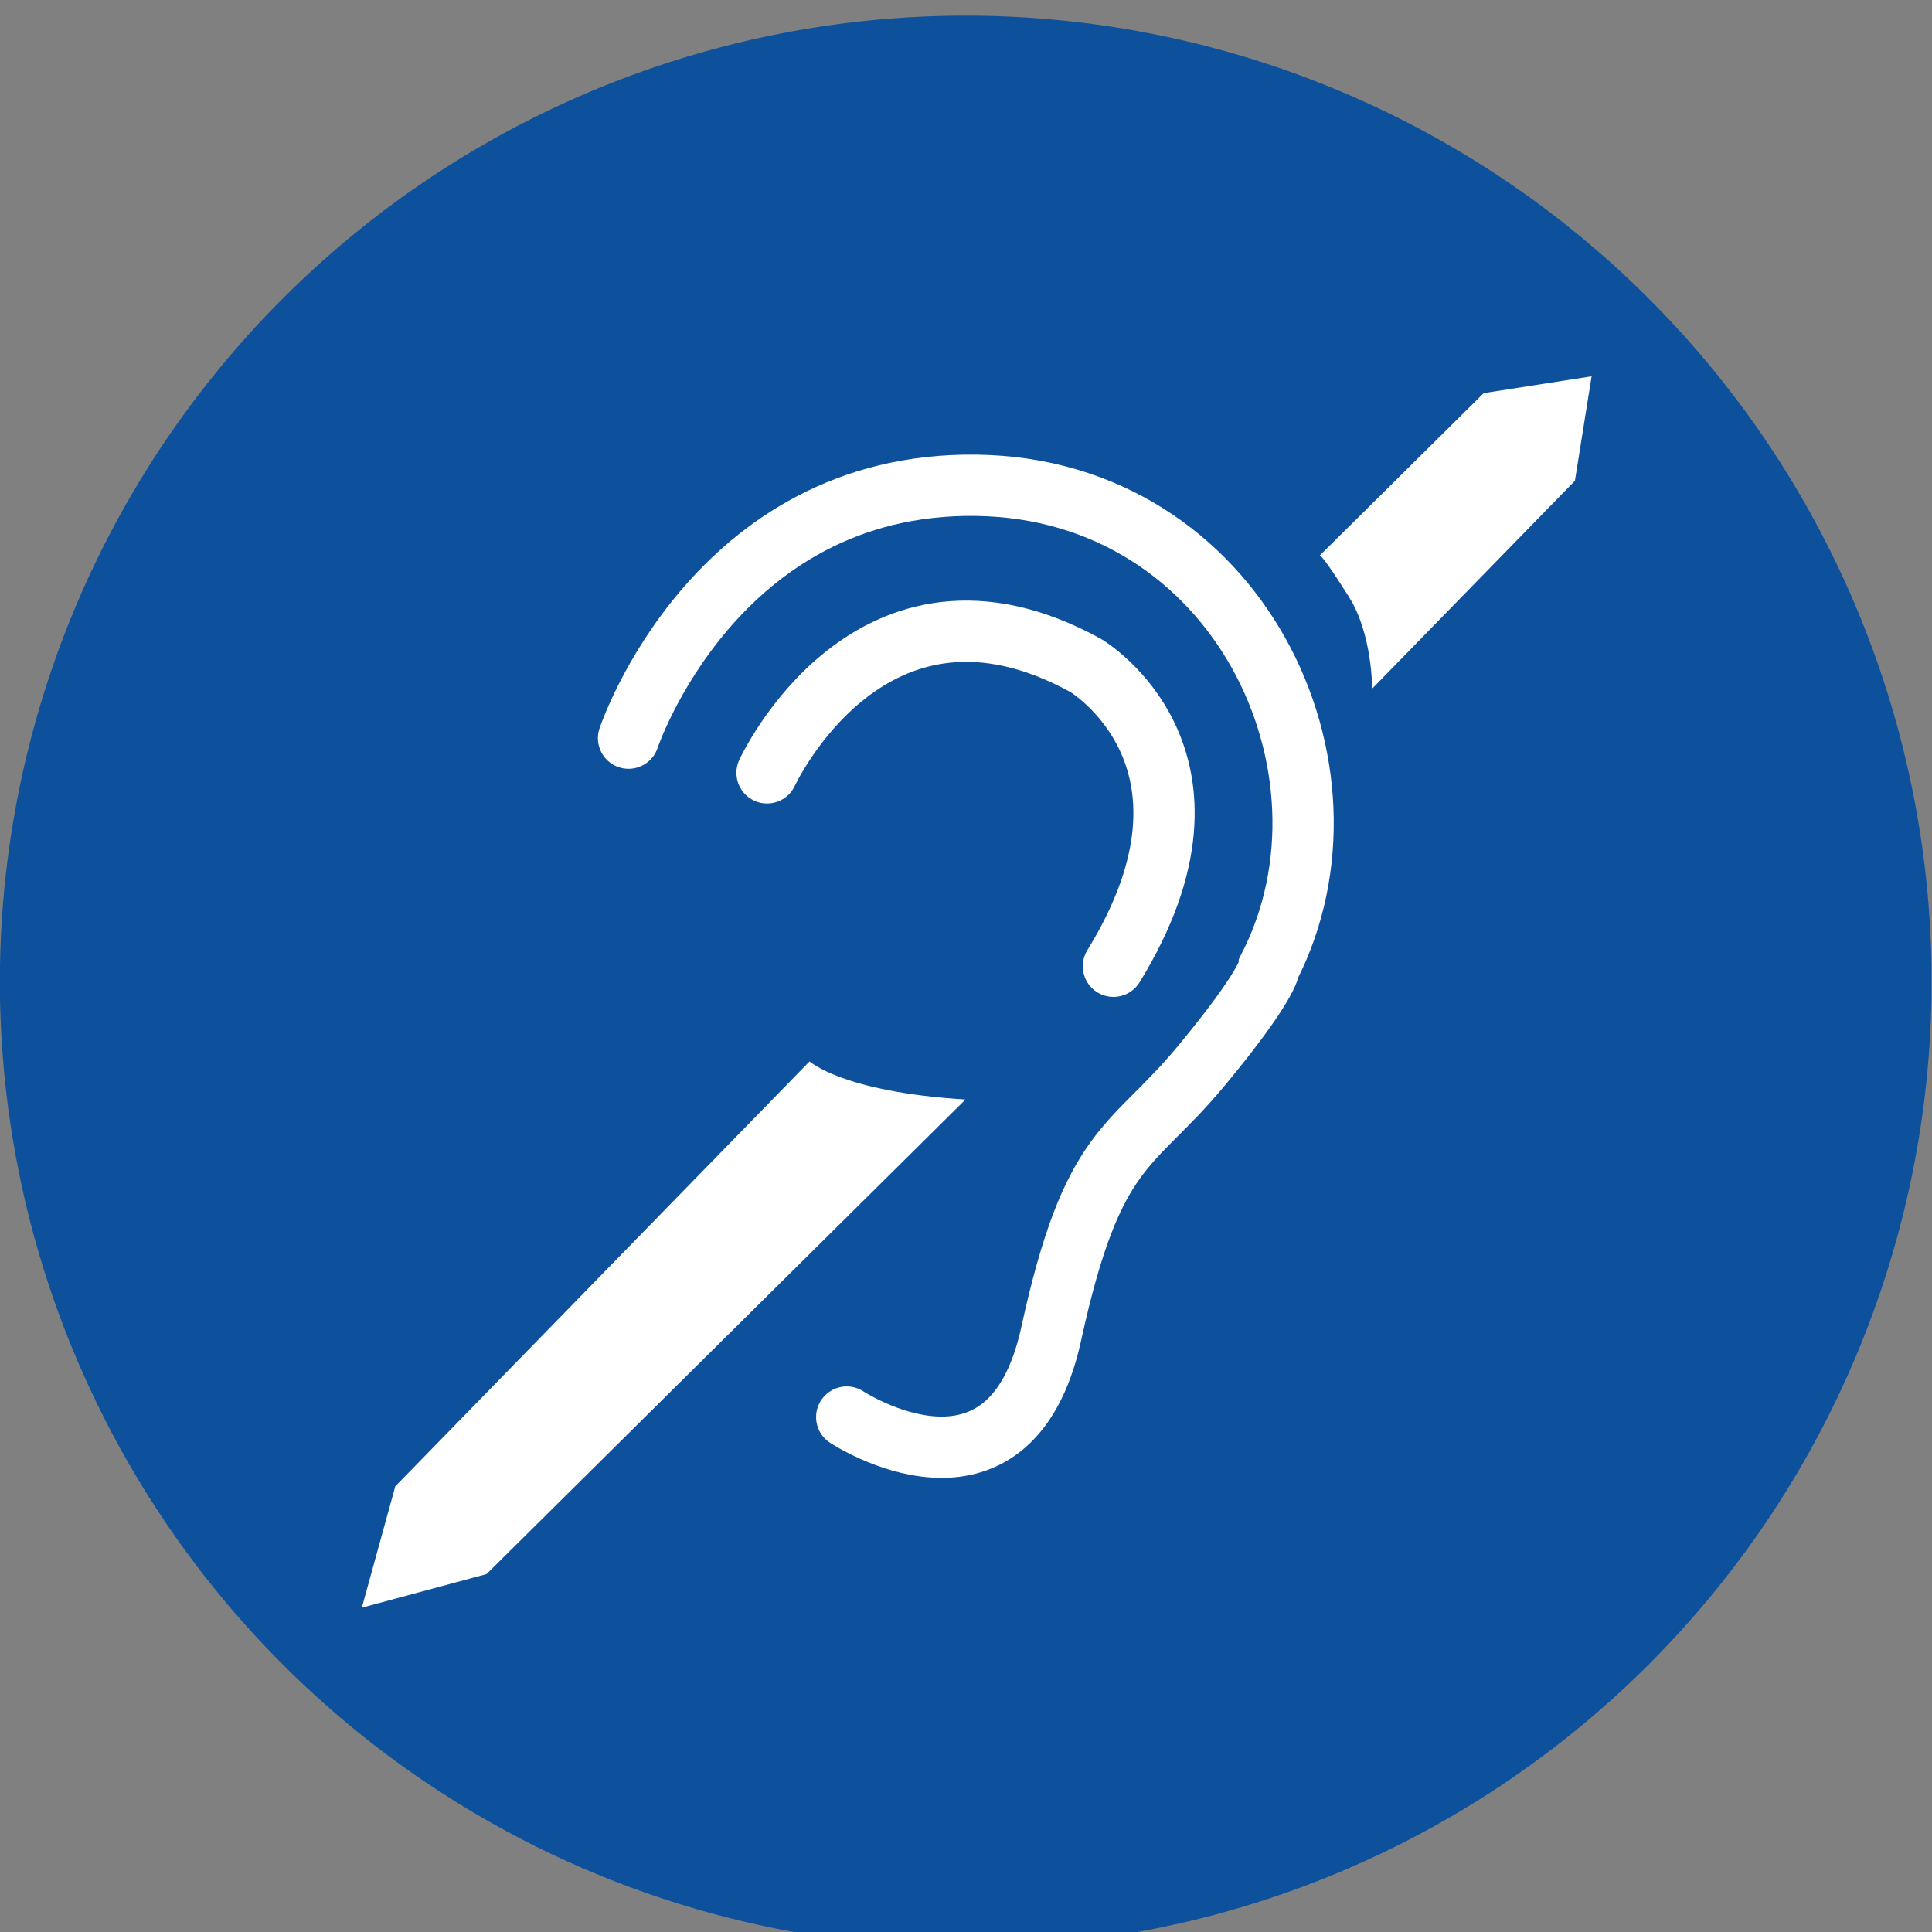
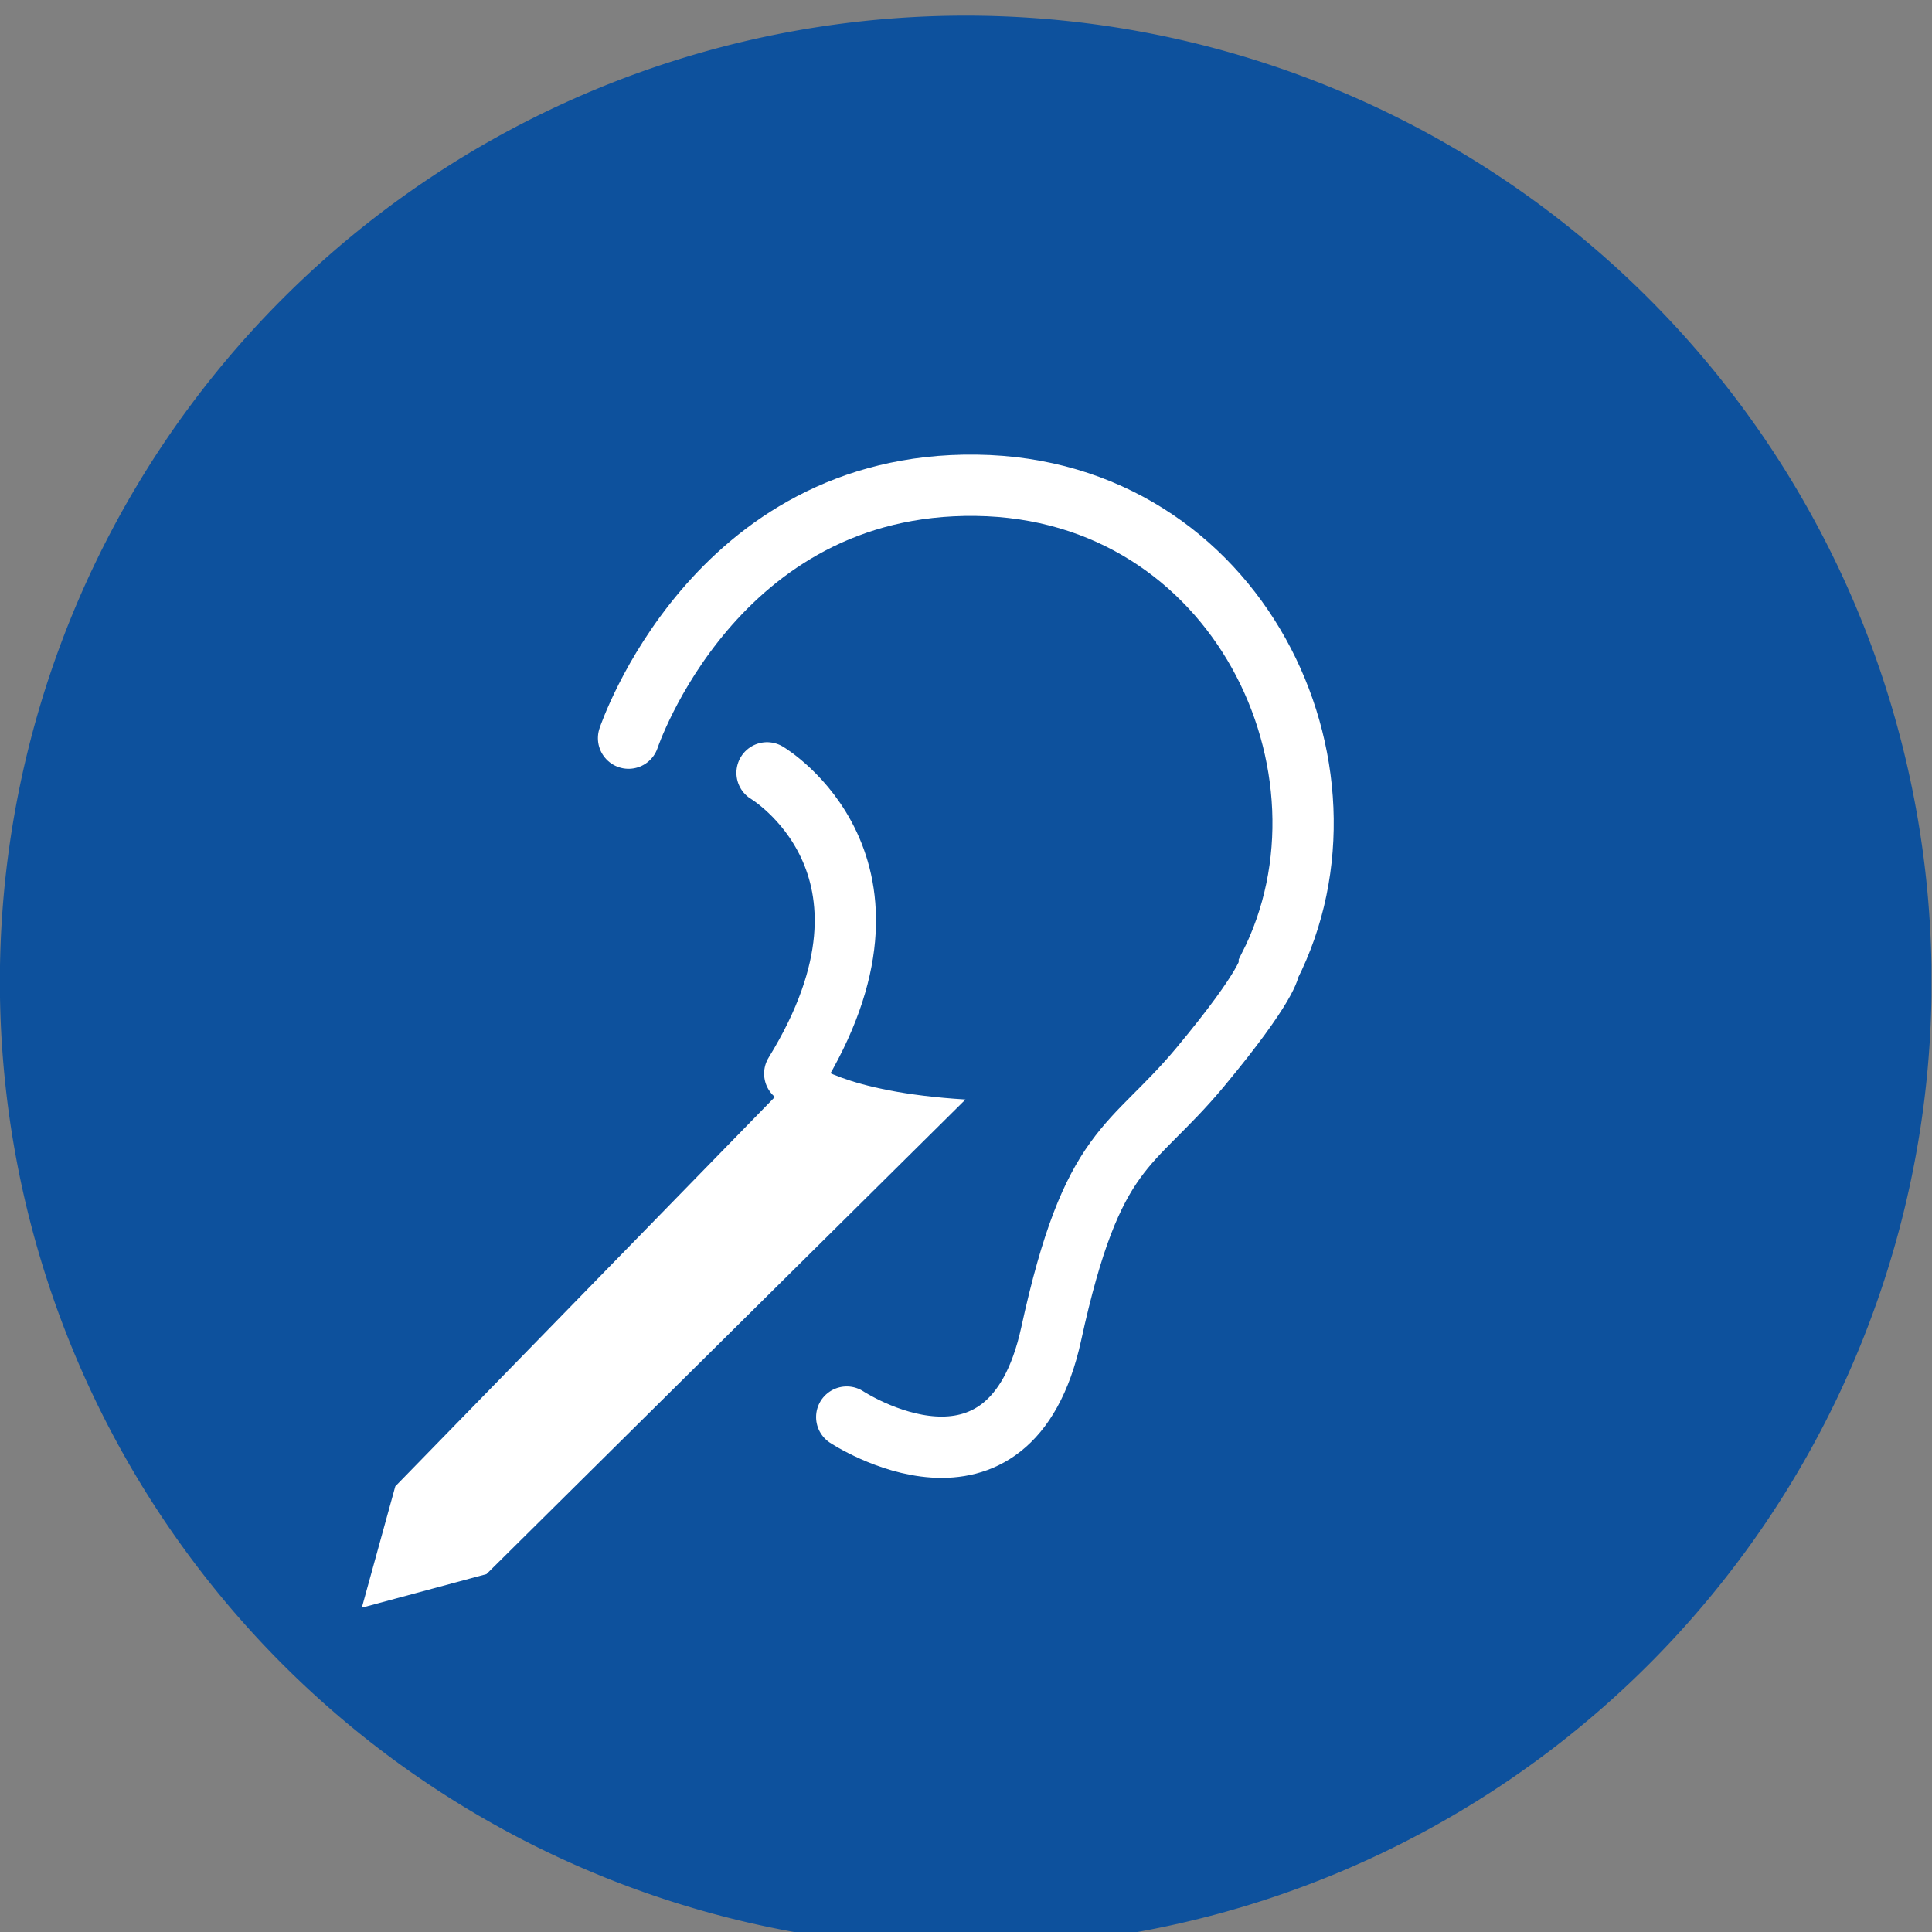
<svg xmlns="http://www.w3.org/2000/svg" xml:space="preserve" viewBox="0 0 210.11 210.11">
  <rect x="0" y="0" width="210.11" height="210.11" fill="#808080" stroke="none" />
  <defs>
    <clipPath id="a" clipPathUnits="userSpaceOnUse">
      <path d="M0 157.58h157.58V0H0Z" />
    </clipPath>
  </defs>
  <g clip-path="url(#a)" transform="matrix(1.333 0 0 -1.333 0 210.11)">
    <path d="M0 0a78.8 78.8 0 1 0-157.58 0A78.8 78.8 0 0 0 0 0" style="fill:#0d519d;fill-opacity:1;fill-rule:nonzero;stroke:none" transform="translate(157.58 78.8)" />
    <path d="M0 0s6.98 20.91 28.36 20.63c21.38-.28 32.12-23.17 23.92-39.28 0 0 0-1.41-5.65-8.2-5.65-6.78-8.76-6.21-12.15-21.76-3.4-15.54-16.68-6.78-16.68-6.78" style="fill:none;stroke:#fff;stroke-width:5;stroke-linecap:round;stroke-linejoin:miter;stroke-miterlimit:10;stroke-dasharray:none;stroke-opacity:1" transform="translate(51.28 97.4)" />
-     <path d="M0 0s8.46 18.4 26 8.76c0 0 12.72-7.54 2.26-24.54" style="fill:none;stroke:#fff;stroke-width:5;stroke-linecap:round;stroke-linejoin:miter;stroke-miterlimit:10;stroke-dasharray:none;stroke-opacity:1" transform="translate(62.58 94.57)" />
+     <path d="M0 0c0 0 12.72-7.54 2.26-24.54" style="fill:none;stroke:#fff;stroke-width:5;stroke-linecap:round;stroke-linejoin:miter;stroke-miterlimit:10;stroke-dasharray:none;stroke-opacity:1" transform="translate(62.58 94.57)" />
    <path d="m0 0-10.17-2.74 2.73 9.9 33.8 34.67s2.69-2.5 12.72-3.11z" style="fill:#fff;fill-opacity:1;fill-rule:nonzero;stroke:none" transform="translate(39.69 29.2)" />
-     <path d="m0 0 8.8 1.37-1.36-8.52L-9.1-24.11s.01 4.44-1.87 7.44c-2.22 3.53-2.4 3.43-2.4 3.43z" style="fill:#fff;fill-opacity:1;fill-rule:nonzero;stroke:none" transform="translate(121.05 125.55)" />
  </g>
</svg>